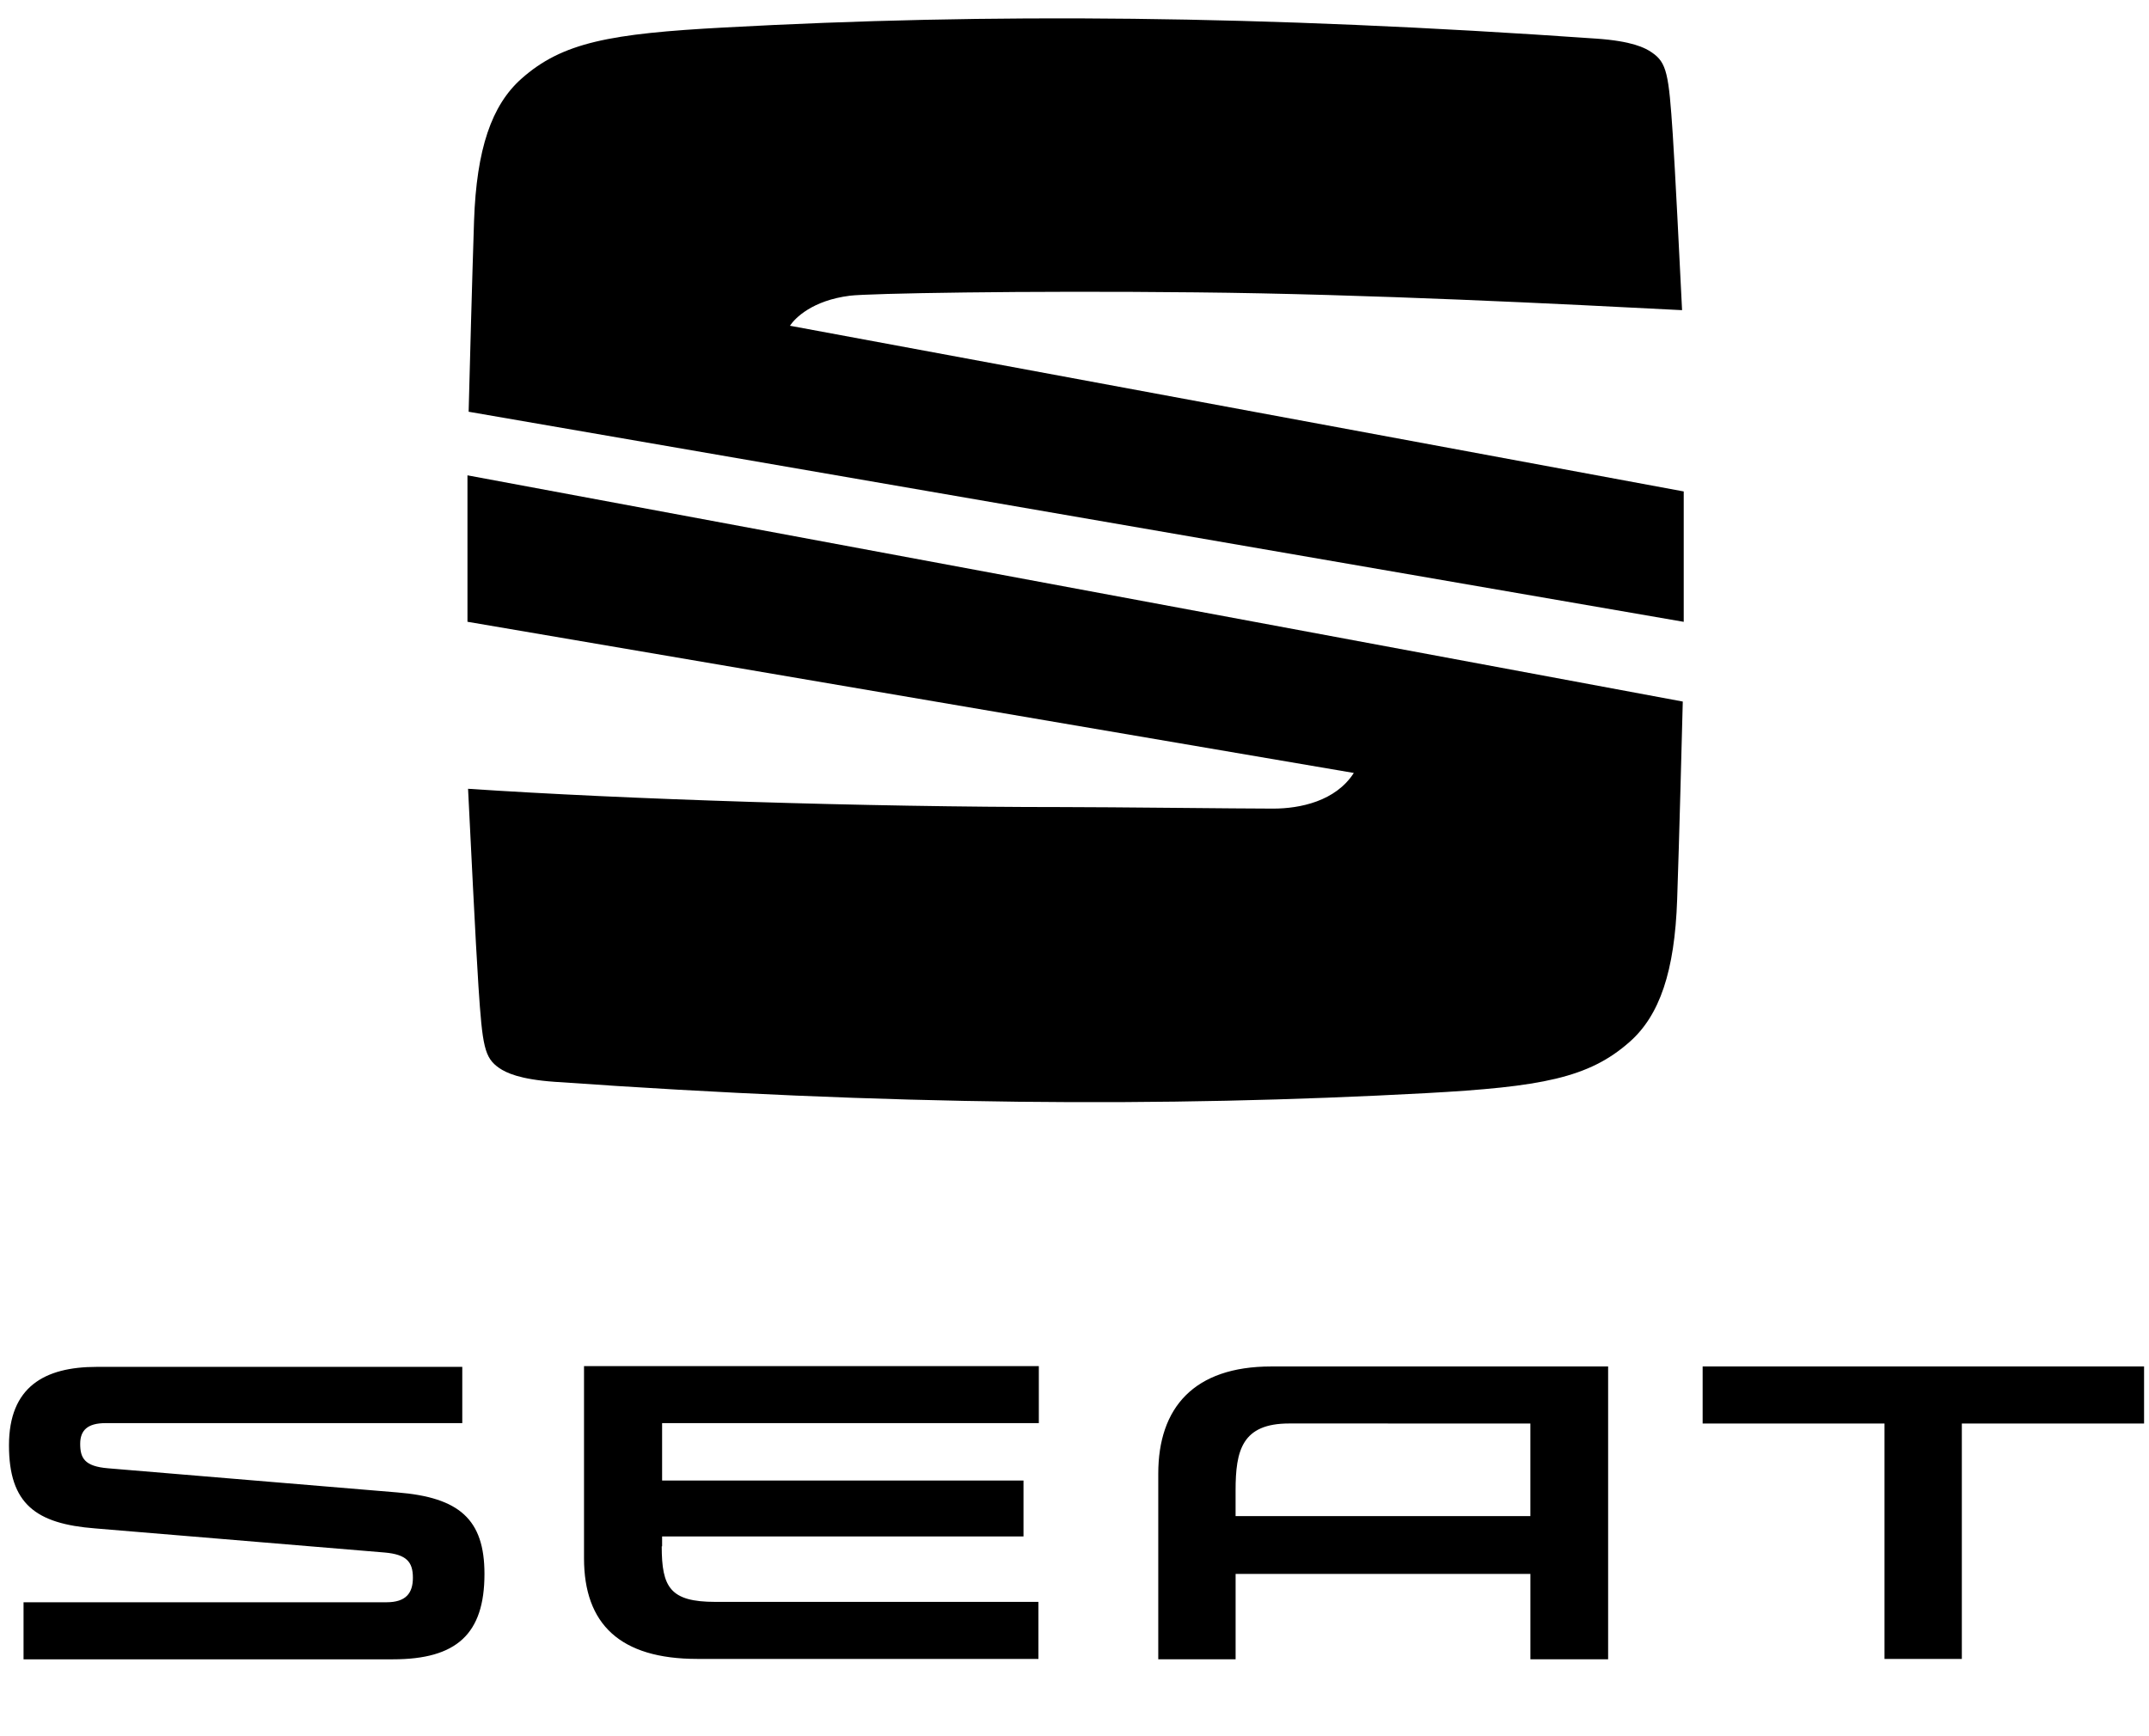
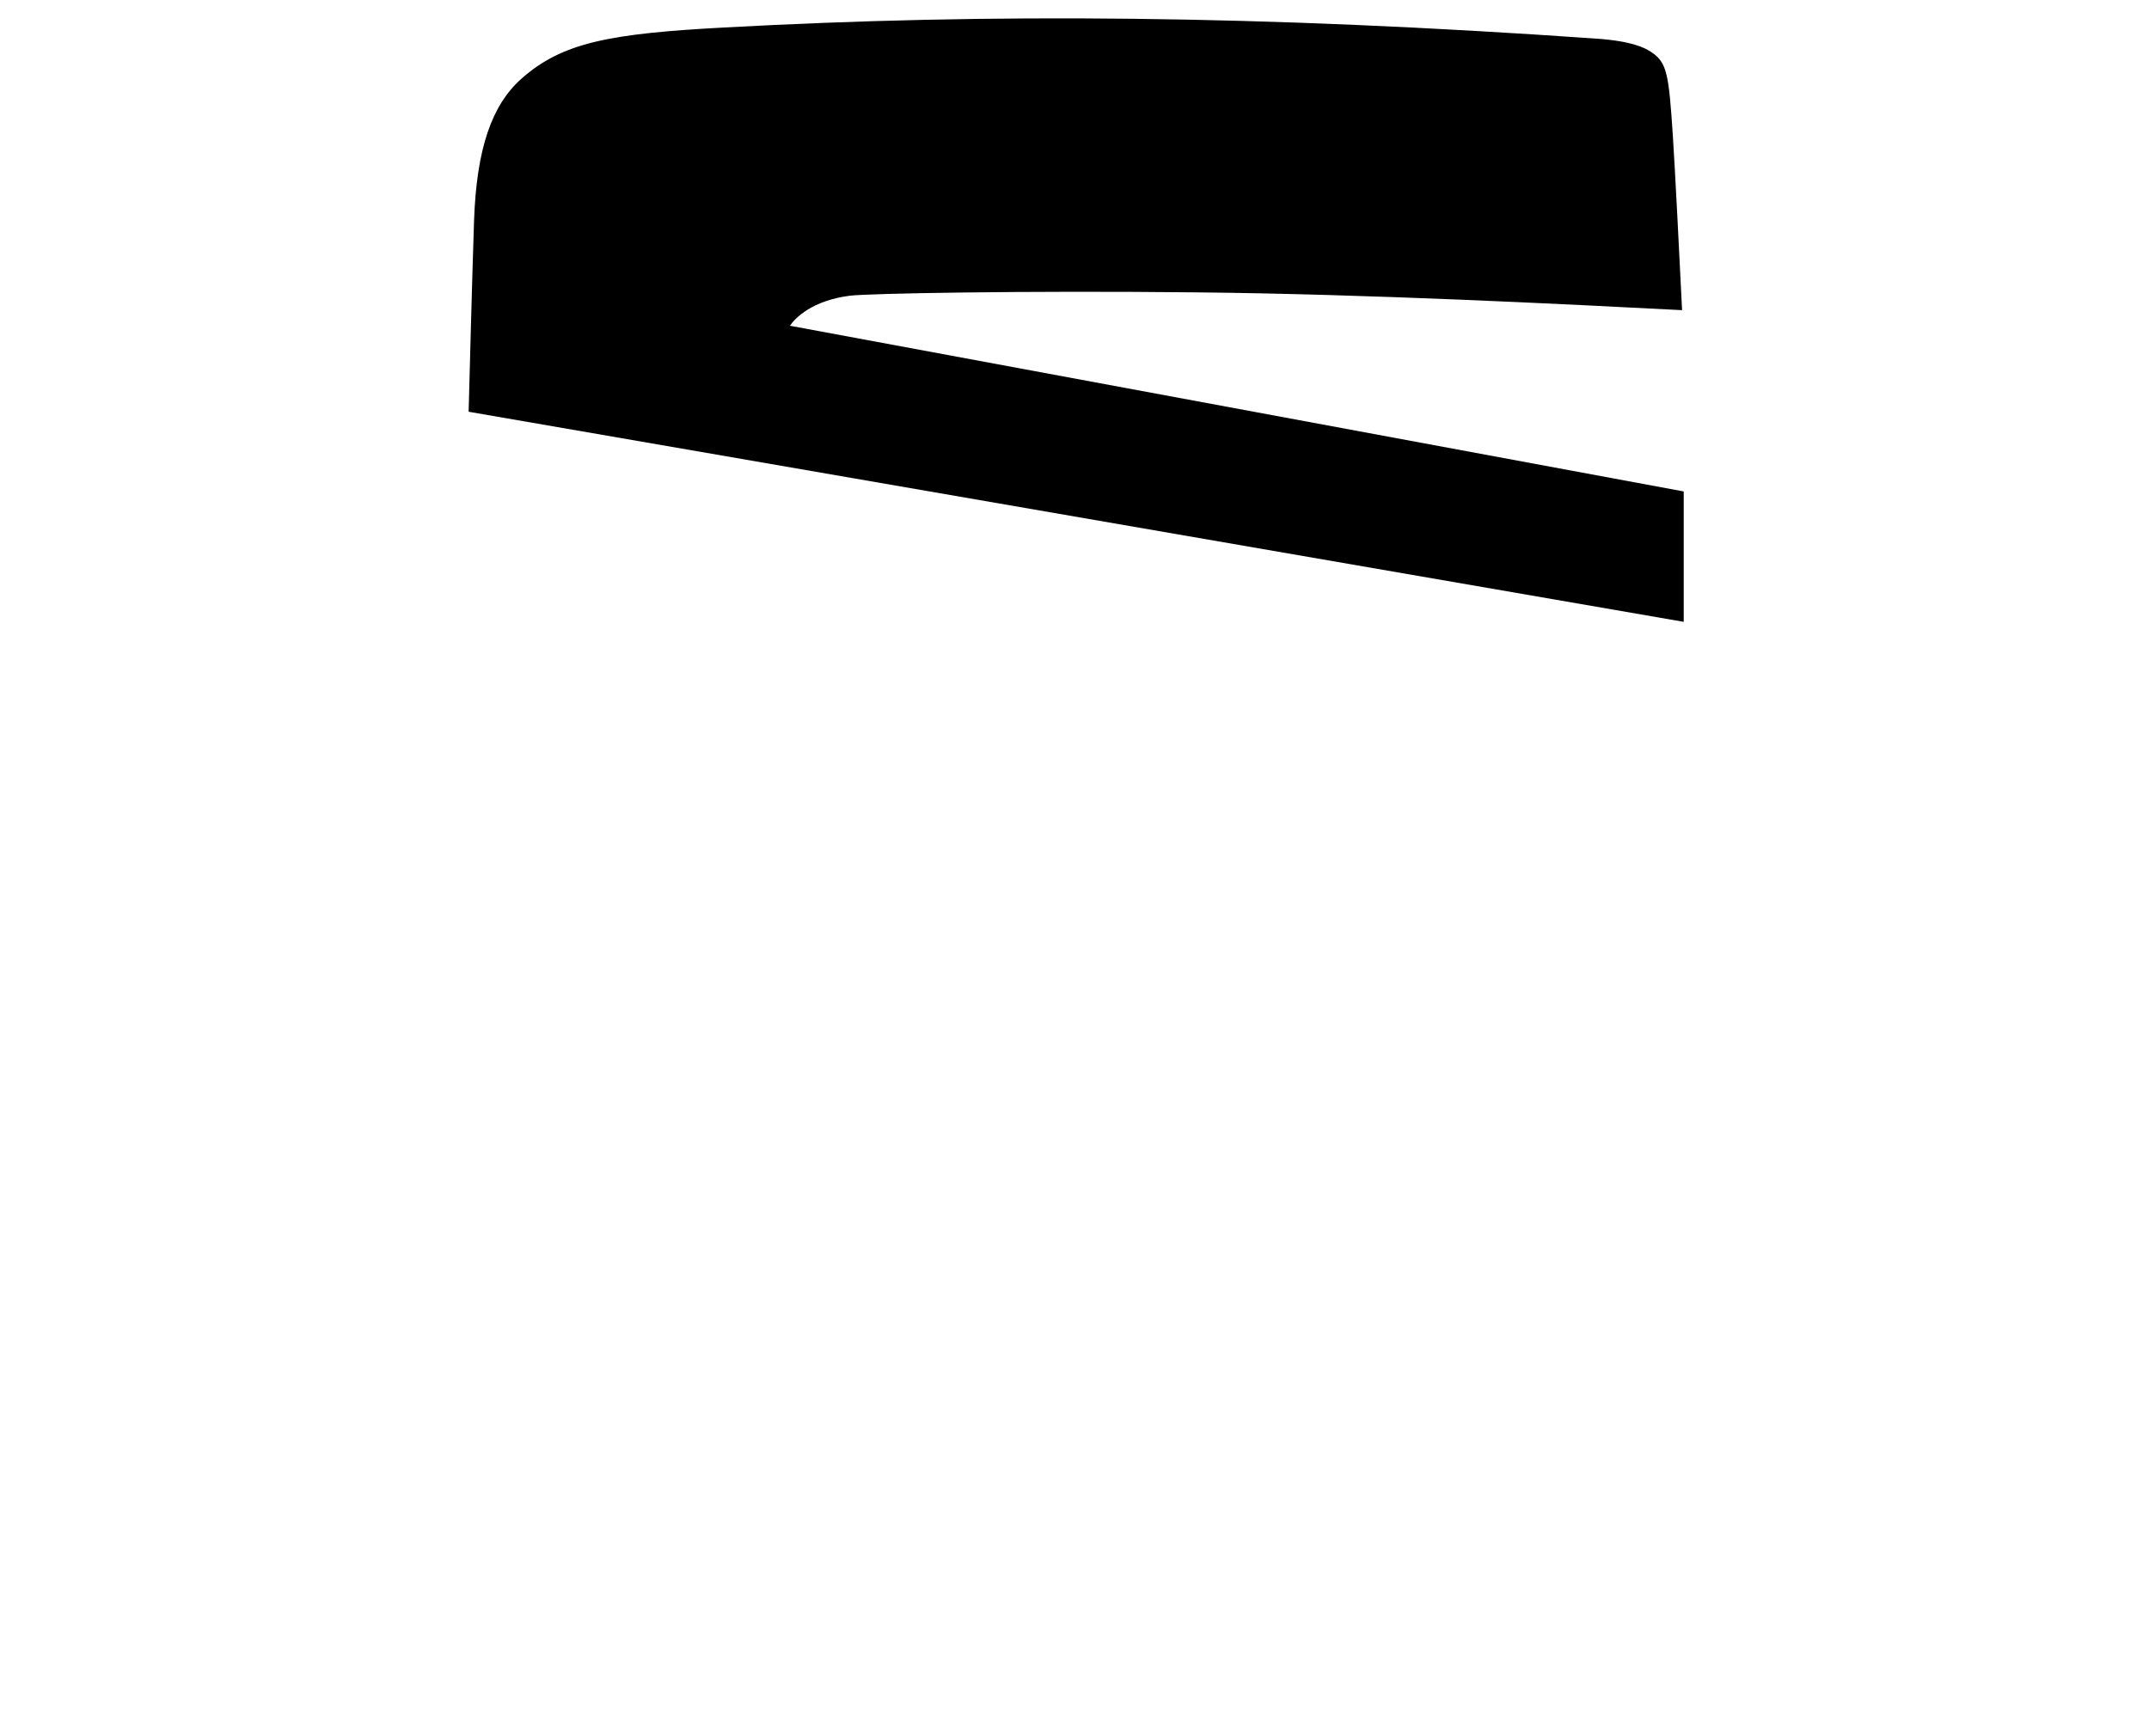
<svg xmlns="http://www.w3.org/2000/svg" version="1.1" id="Logo_FINAL" x="0px" y="0px" width="545.147px" height="440.385px" viewBox="0 0 545.147 440.385" enable-background="new 0 0 545.147 440.385" xml:space="preserve">
  <g>
    <g>
      <g>
-         <path d="M388.218,361.189v23.497h-74.782v-6.507c0-10.196,1.654-16.996,13.593-16.996L388.218,361.189L388.218,361.189z      M322.47,346.718c-19.617,0-28.647,10.484-28.647,27.192v47.102h19.619v-21.656h74.782v21.656h19.716v-74.294H322.47z      M431.918,346.718v14.472h46.134v59.729h19.617v-59.729h46.227v-14.472H431.918z M167.863,392.364     c0,10.394,2.133,14.084,13.597,14.084h81.965v14.472h-86.532c-19.616,0-28.743-8.839-28.743-25.54v-48.753h115.375v14.469     h-95.566v14.565h91.676v14.18h-91.676v2.523H167.863L167.863,392.364z M27.434,372.554c-6.021-0.485-7.09-2.618-7.09-6.215     c0-3.4,1.846-5.246,6.41-5.246h90.515v-14.273H24.52c-13.213,0-22.242,5.051-22.242,19.91c0,14.86,6.8,19.91,21.854,21.075     l73.42,6.116c5.632,0.486,7.189,2.425,7.189,6.409c0,3.882-1.75,6.216-6.7,6.216H5.972v14.475H99.69     c16.121,0,23.206-6.409,23.206-21.659c0-13.89-6.409-19.424-22.143-20.688L27.434,372.554z" />
-       </g>
+         </g>
    </g>
  </g>
  <g>
    <path d="M118.882,104.472c0.253-9.899,0.892-34.124,1.371-48.409c0.621-18.265,4.47-29.383,12.01-36.082   c10.4-9.253,22.548-11.455,51.544-13.01C250.96,3.309,319.342,3.81,405.003,9.804c8.933,0.626,12.298,2.294,14.038,3.514   c3.812,2.591,4.281,5.514,5.291,20.707c0.582,8.696,1.736,31.901,2.366,44.672c-29.556-1.518-79.695-4.09-123.414-4.517   c-43.684-0.462-83.025,0.26-87.689,0.85c-9.547,1.202-13.925,5.681-15.21,7.623l226.731,42.043v33.084L118.882,104.472z" />
-     <path d="M118.586,120.608l308.293,57.399c-0.228,8.4-0.89,34.974-1.427,50.219c-0.619,18.283-4.467,29.407-12.007,36.088   c-10.402,9.248-22.545,11.451-51.544,13.043c-67.166,3.646-135.516,3.147-221.203-2.865c-8.928-0.633-12.293-2.298-14.062-3.499   c-3.764-2.609-4.257-5.497-5.265-20.728c-0.685-10.159-2.134-40.19-2.637-50.125c39.756,2.664,100.832,4.641,150.606,4.641   c12.481,0,44.982,0.389,53.627,0.389c6.76,0,15.855-1.848,20.459-9.048l-224.842-38.358V120.608z" />
  </g>
</svg>